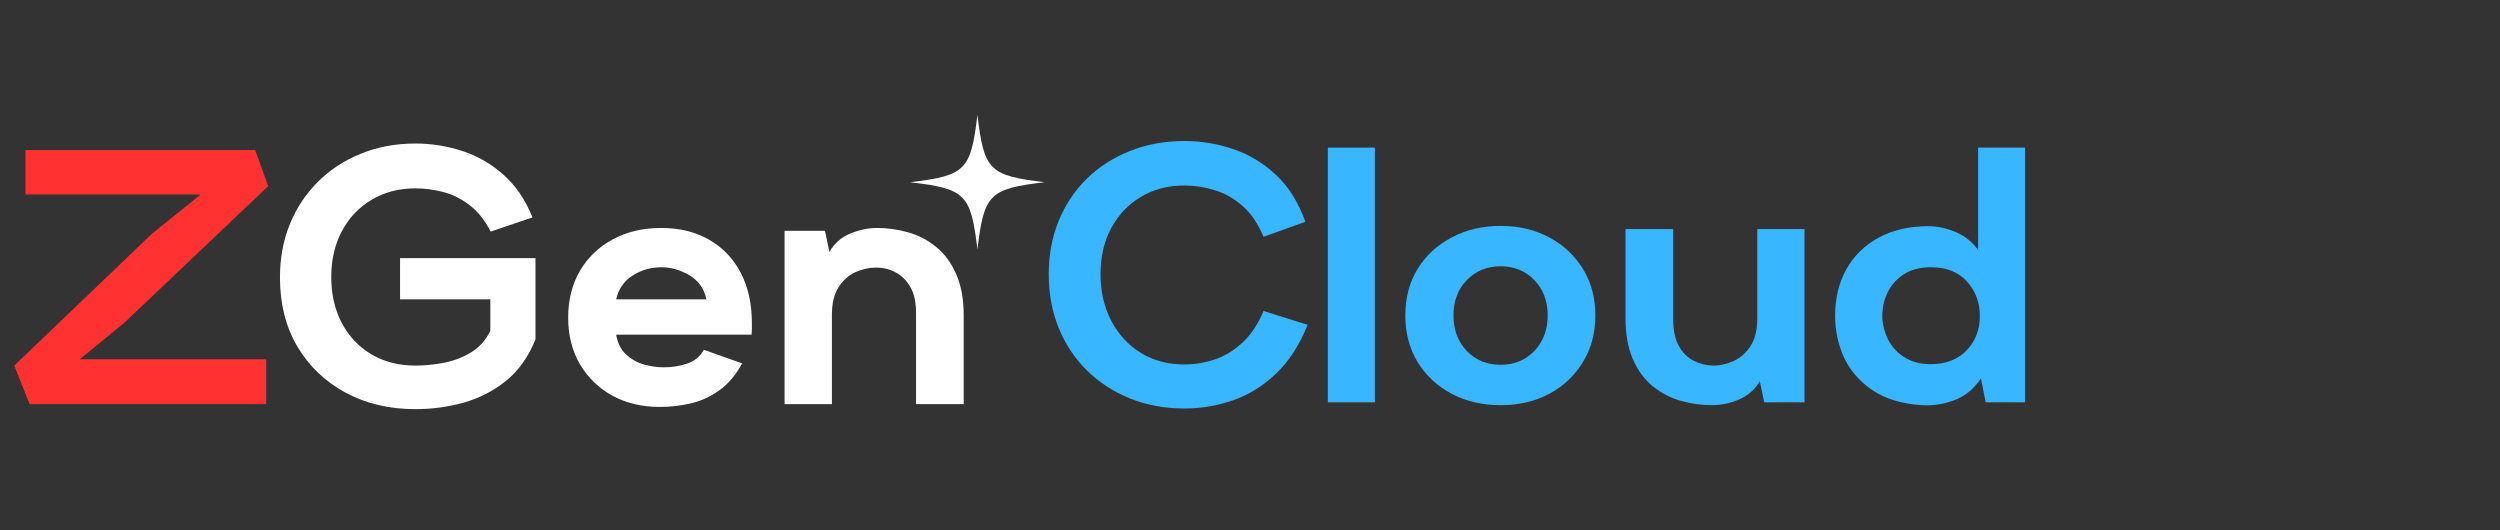
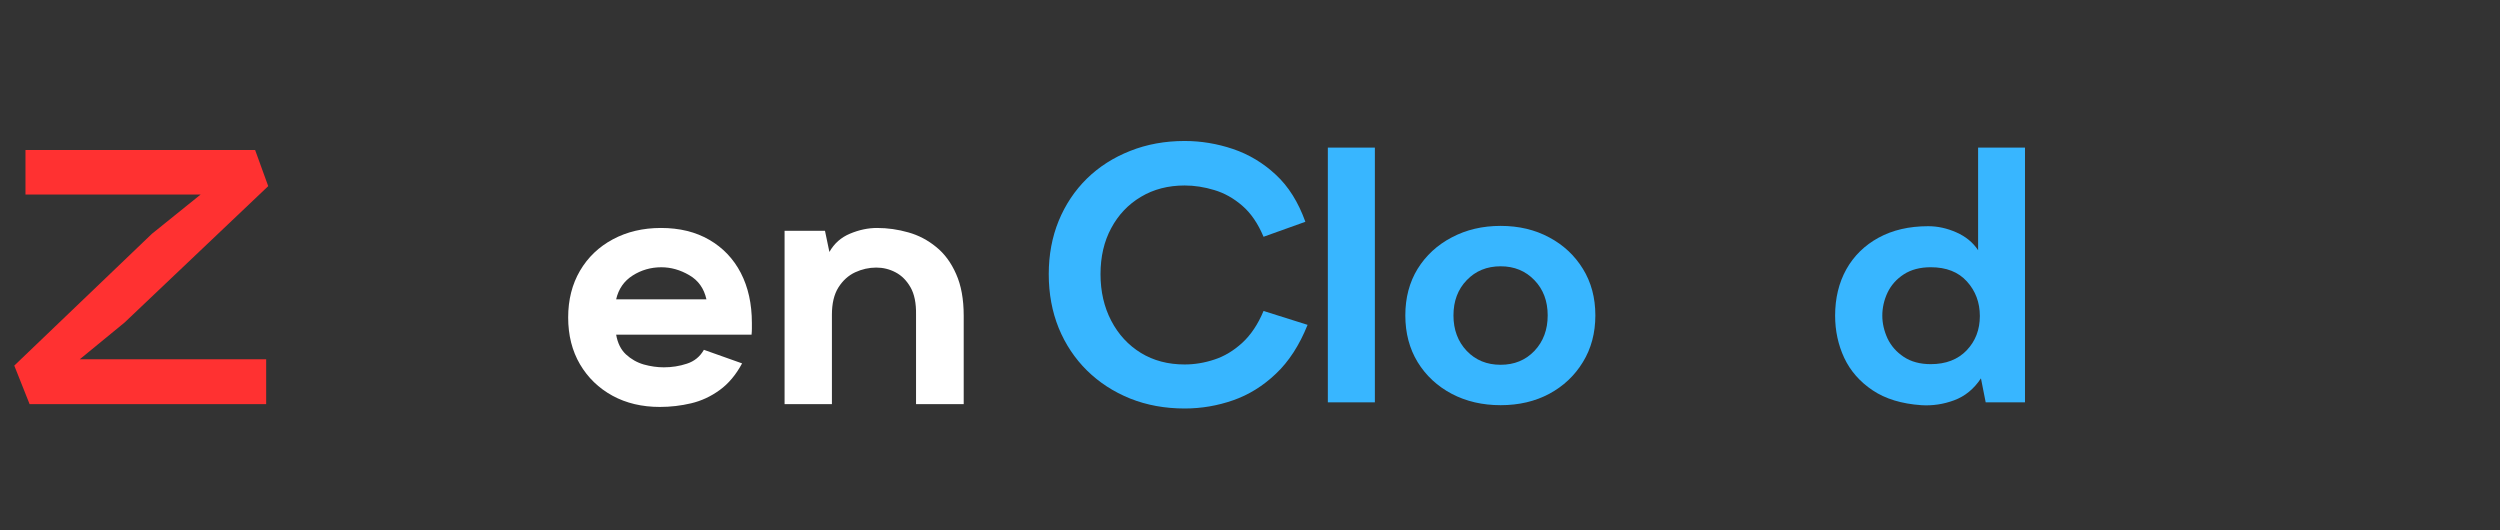
<svg xmlns="http://www.w3.org/2000/svg" width="330" zoomAndPan="magnify" viewBox="0 0 247.5 52.5" height="70" preserveAspectRatio="xMidYMid meet" version="1.2">
  <rect x="0" y="0" width="247.5" height="52.5" fill="#333333" stroke="none" />
  <defs>
    <clipPath id="de4275f5e8">
-       <path d="M 90.102 11.375 L 103.473 11.375 L 103.473 24.75 L 90.102 24.75 Z M 90.102 11.375 " />
-     </clipPath>
+       </clipPath>
  </defs>
  <g id="dc67f65313">
    <g style="fill:#38b6ff;fill-opacity:1;">
      <g transform="translate(103.435, 39.832)">
        <path style="stroke:none" d="M 13.844 0.609 C 11.895 0.609 10.098 0.281 8.453 -0.375 C 6.805 -1.039 5.379 -1.969 4.172 -3.156 C 2.973 -4.344 2.039 -5.742 1.375 -7.359 C 0.719 -8.984 0.391 -10.758 0.391 -12.688 C 0.391 -14.602 0.719 -16.363 1.375 -17.969 C 2.039 -19.582 2.973 -20.977 4.172 -22.156 C 5.379 -23.332 6.805 -24.242 8.453 -24.891 C 10.098 -25.547 11.895 -25.875 13.844 -25.875 C 15.469 -25.875 17.066 -25.609 18.641 -25.078 C 20.211 -24.547 21.625 -23.695 22.875 -22.531 C 24.125 -21.375 25.098 -19.82 25.797 -17.875 L 21.656 -16.391 C 21.102 -17.711 20.398 -18.738 19.547 -19.469 C 18.691 -20.207 17.77 -20.723 16.781 -21.016 C 15.801 -21.316 14.82 -21.469 13.844 -21.469 C 12.207 -21.469 10.766 -21.094 9.516 -20.344 C 8.266 -19.602 7.285 -18.57 6.578 -17.25 C 5.867 -15.938 5.516 -14.414 5.516 -12.688 C 5.516 -10.977 5.867 -9.441 6.578 -8.078 C 7.285 -6.723 8.266 -5.66 9.516 -4.891 C 10.766 -4.129 12.207 -3.75 13.844 -3.75 C 14.82 -3.75 15.801 -3.91 16.781 -4.234 C 17.77 -4.555 18.691 -5.109 19.547 -5.891 C 20.398 -6.672 21.102 -7.723 21.656 -9.047 L 26.016 -7.672 C 25.203 -5.648 24.156 -4.035 22.875 -2.828 C 21.602 -1.617 20.191 -0.742 18.641 -0.203 C 17.098 0.336 15.5 0.609 13.844 0.609 Z M 13.844 0.609 " />
      </g>
    </g>
    <g style="fill:#38b6ff;fill-opacity:1;">
      <g transform="translate(130.018, 39.832)">
        <path style="stroke:none" d="M 1.438 0 L 1.438 -25.219 L 6.094 -25.219 L 6.094 0 Z M 1.438 0 " />
      </g>
    </g>
    <g style="fill:#38b6ff;fill-opacity:1;">
      <g transform="translate(138.518, 39.832)">
        <path style="stroke:none" d="M 10.047 0.281 C 8.242 0.281 6.629 -0.094 5.203 -0.844 C 3.773 -1.602 2.648 -2.648 1.828 -3.984 C 1.016 -5.316 0.609 -6.859 0.609 -8.609 C 0.609 -10.359 1.016 -11.895 1.828 -13.219 C 2.648 -14.539 3.773 -15.578 5.203 -16.328 C 6.629 -17.086 8.242 -17.469 10.047 -17.469 C 11.848 -17.469 13.453 -17.086 14.859 -16.328 C 16.266 -15.578 17.375 -14.539 18.188 -13.219 C 19.008 -11.895 19.422 -10.359 19.422 -8.609 C 19.422 -6.859 19.008 -5.316 18.188 -3.984 C 17.375 -2.648 16.266 -1.602 14.859 -0.844 C 13.453 -0.094 11.848 0.281 10.047 0.281 Z M 10.047 -3.719 C 11.398 -3.719 12.516 -4.176 13.391 -5.094 C 14.266 -6.02 14.703 -7.191 14.703 -8.609 C 14.703 -10.023 14.266 -11.188 13.391 -12.094 C 12.516 -13.008 11.398 -13.469 10.047 -13.469 C 8.68 -13.469 7.562 -13.008 6.688 -12.094 C 5.812 -11.188 5.375 -10.023 5.375 -8.609 C 5.375 -7.191 5.812 -6.02 6.688 -5.094 C 7.562 -4.176 8.68 -3.719 10.047 -3.719 Z M 10.047 -3.719 " />
      </g>
    </g>
    <g style="fill:#38b6ff;fill-opacity:1;">
      <g transform="translate(159.518, 39.832)">
-         <path style="stroke:none" d="M 9.984 0.281 C 8.953 0.281 7.926 0.141 6.906 -0.141 C 5.883 -0.43 4.957 -0.91 4.125 -1.578 C 3.289 -2.254 2.629 -3.148 2.141 -4.266 C 1.648 -5.379 1.406 -6.754 1.406 -8.391 L 1.406 -17.156 L 6.125 -17.156 L 6.125 -8.281 C 6.125 -7.156 6.312 -6.254 6.688 -5.578 C 7.062 -4.91 7.547 -4.426 8.141 -4.125 C 8.742 -3.82 9.379 -3.66 10.047 -3.641 C 10.773 -3.641 11.473 -3.797 12.141 -4.109 C 12.816 -4.422 13.367 -4.914 13.797 -5.594 C 14.234 -6.281 14.453 -7.176 14.453 -8.281 L 14.453 -17.156 L 19.125 -17.156 L 19.125 0 L 15.141 0 L 14.703 -2.094 C 14.223 -1.27 13.535 -0.664 12.641 -0.281 C 11.754 0.094 10.867 0.281 9.984 0.281 Z M 9.984 0.281 " />
-       </g>
+         </g>
    </g>
    <g style="fill:#38b6ff;fill-opacity:1;">
      <g transform="translate(181.13, 39.832)">
        <path style="stroke:none" d="M 9.078 0.281 C 7.129 0.145 5.523 -0.344 4.266 -1.188 C 3.004 -2.031 2.066 -3.098 1.453 -4.391 C 0.848 -5.691 0.547 -7.086 0.547 -8.578 C 0.547 -10.305 0.914 -11.836 1.656 -13.172 C 2.406 -14.504 3.469 -15.547 4.844 -16.297 C 6.227 -17.055 7.867 -17.438 9.766 -17.438 C 10.703 -17.438 11.629 -17.234 12.547 -16.828 C 13.473 -16.422 14.191 -15.832 14.703 -15.062 L 14.703 -25.219 L 19.344 -25.219 L 19.344 0 L 15.453 0 L 14.984 -2.375 C 14.285 -1.32 13.398 -0.598 12.328 -0.203 C 11.266 0.191 10.18 0.352 9.078 0.281 Z M 10.016 -3.781 C 11.504 -3.781 12.688 -4.234 13.562 -5.141 C 14.438 -6.055 14.875 -7.191 14.875 -8.547 C 14.875 -9.891 14.445 -11.031 13.594 -11.969 C 12.75 -12.906 11.555 -13.375 10.016 -13.375 C 8.961 -13.375 8.07 -13.141 7.344 -12.672 C 6.625 -12.203 6.086 -11.598 5.734 -10.859 C 5.391 -10.129 5.219 -9.367 5.219 -8.578 C 5.219 -7.828 5.391 -7.078 5.734 -6.328 C 6.086 -5.586 6.625 -4.977 7.344 -4.5 C 8.07 -4.02 8.961 -3.781 10.016 -3.781 Z M 10.016 -3.781 " />
      </g>
    </g>
    <g clip-rule="nonzero" clip-path="url(#de4275f5e8)">
-       <path style=" stroke:none;fill-rule:nonzero;fill:#ffffff;fill-opacity:1;" d="M 96.766 11.375 C 96.113 16.863 95.59 17.391 90.102 18.039 C 90.113 18.039 90.125 18.043 90.137 18.043 C 95.59 18.691 96.117 19.227 96.766 24.703 C 97.414 19.215 97.941 18.688 103.426 18.039 C 97.941 17.391 97.414 16.863 96.766 11.375 Z M 96.766 11.375 " />
-     </g>
+       </g>
    <g style="fill:#ff3131;fill-opacity:1;">
      <g transform="translate(1.663, 40.006)">
        <path style="stroke:none" d="M 1.266 0 L -0.25 -3.812 L 13.375 -16.859 L 18.203 -20.75 L 0.859 -20.75 L 0.859 -25.156 L 23.594 -25.156 L 24.891 -21.578 L 10.672 -8.078 L 6.234 -4.438 L 24.688 -4.438 L 24.688 0 Z M 1.266 0 " />
      </g>
    </g>
    <g style="fill:#ffffff;fill-opacity:1;">
      <g transform="translate(27.247, 40.006)">
-         <path style="stroke:none" d="M 13.875 0.5 C 11.281 0.5 8.973 -0.047 6.953 -1.141 C 4.93 -2.234 3.344 -3.754 2.188 -5.703 C 1.039 -7.66 0.469 -9.938 0.469 -12.531 C 0.469 -14.457 0.797 -16.223 1.453 -17.828 C 2.117 -19.441 3.051 -20.844 4.25 -22.031 C 5.445 -23.219 6.863 -24.141 8.5 -24.797 C 10.133 -25.461 11.926 -25.797 13.875 -25.797 C 15.438 -25.797 16.969 -25.555 18.469 -25.078 C 19.969 -24.598 21.328 -23.82 22.547 -22.75 C 23.773 -21.688 24.75 -20.266 25.469 -18.484 L 21.328 -17.078 C 20.754 -18.203 20.055 -19.078 19.234 -19.703 C 18.422 -20.328 17.551 -20.758 16.625 -21 C 15.695 -21.238 14.781 -21.359 13.875 -21.359 C 12.238 -21.359 10.789 -20.977 9.531 -20.219 C 8.27 -19.469 7.289 -18.43 6.594 -17.109 C 5.895 -15.797 5.547 -14.285 5.547 -12.578 C 5.547 -10.867 5.895 -9.352 6.594 -8.031 C 7.289 -6.707 8.27 -5.672 9.531 -4.922 C 10.789 -4.18 12.238 -3.812 13.875 -3.812 C 14.781 -3.812 15.727 -3.906 16.719 -4.094 C 17.707 -4.289 18.609 -4.641 19.422 -5.141 C 20.234 -5.648 20.859 -6.352 21.297 -7.25 L 21.297 -10.375 L 12.359 -10.375 L 12.359 -14.453 L 25.766 -14.453 L 25.766 -6.406 C 25.066 -4.676 24.094 -3.305 22.844 -2.297 C 21.594 -1.297 20.191 -0.578 18.641 -0.141 C 17.098 0.285 15.508 0.5 13.875 0.5 Z M 13.875 0.5 " />
-       </g>
+         </g>
    </g>
    <g style="fill:#ffffff;fill-opacity:1;">
      <g transform="translate(55.811, 40.006)">
        <path style="stroke:none" d="M 9.516 0.281 C 7.754 0.281 6.191 -0.086 4.828 -0.828 C 3.461 -1.578 2.391 -2.613 1.609 -3.938 C 0.828 -5.27 0.438 -6.816 0.438 -8.578 C 0.438 -10.328 0.828 -11.867 1.609 -13.203 C 2.391 -14.535 3.473 -15.57 4.859 -16.312 C 6.254 -17.062 7.844 -17.438 9.625 -17.438 C 11.469 -17.438 13.062 -17.047 14.406 -16.266 C 15.758 -15.484 16.801 -14.391 17.531 -12.984 C 18.258 -11.578 18.625 -9.926 18.625 -8.031 C 18.625 -7.863 18.625 -7.676 18.625 -7.469 C 18.625 -7.27 18.613 -7.07 18.594 -6.875 L 5.188 -6.875 C 5.332 -6.039 5.656 -5.391 6.156 -4.922 C 6.664 -4.453 7.254 -4.117 7.922 -3.922 C 8.598 -3.734 9.258 -3.641 9.906 -3.641 C 10.695 -3.641 11.457 -3.758 12.188 -4 C 12.926 -4.238 13.488 -4.695 13.875 -5.375 L 17.656 -4.031 C 17.051 -2.906 16.312 -2.023 15.438 -1.391 C 14.562 -0.754 13.617 -0.316 12.609 -0.078 C 11.598 0.16 10.566 0.281 9.516 0.281 Z M 5.188 -10.375 L 14.125 -10.375 C 13.883 -11.457 13.316 -12.254 12.422 -12.766 C 11.535 -13.285 10.613 -13.547 9.656 -13.547 C 8.625 -13.547 7.68 -13.273 6.828 -12.734 C 5.973 -12.191 5.426 -11.406 5.188 -10.375 Z M 5.188 -10.375 " />
      </g>
    </g>
    <g style="fill:#ffffff;fill-opacity:1;">
      <g transform="translate(76.235, 40.006)">
        <path style="stroke:none" d="M 1.438 0 L 1.438 -17.156 L 5.438 -17.156 L 5.875 -15.062 C 6.352 -15.906 7.035 -16.508 7.922 -16.875 C 8.816 -17.25 9.707 -17.438 10.594 -17.438 C 11.645 -17.438 12.676 -17.289 13.688 -17 C 14.695 -16.719 15.613 -16.238 16.438 -15.562 C 17.27 -14.895 17.93 -14 18.422 -12.875 C 18.922 -11.758 19.172 -10.383 19.172 -8.75 L 19.172 0 L 14.453 0 L 14.453 -8.859 C 14.473 -9.992 14.289 -10.895 13.906 -11.562 C 13.52 -12.238 13.023 -12.734 12.422 -13.047 C 11.828 -13.359 11.191 -13.516 10.516 -13.516 C 9.797 -13.516 9.098 -13.359 8.422 -13.047 C 7.754 -12.734 7.203 -12.234 6.766 -11.547 C 6.336 -10.859 6.125 -9.961 6.125 -8.859 L 6.125 0 Z M 1.438 0 " />
      </g>
    </g>
    <g style="fill:#ffffff;fill-opacity:1;">
      <g transform="translate(97.813, 40.006)">
-         <path style="stroke:none" d="" />
-       </g>
+         </g>
    </g>
  </g>
</svg>